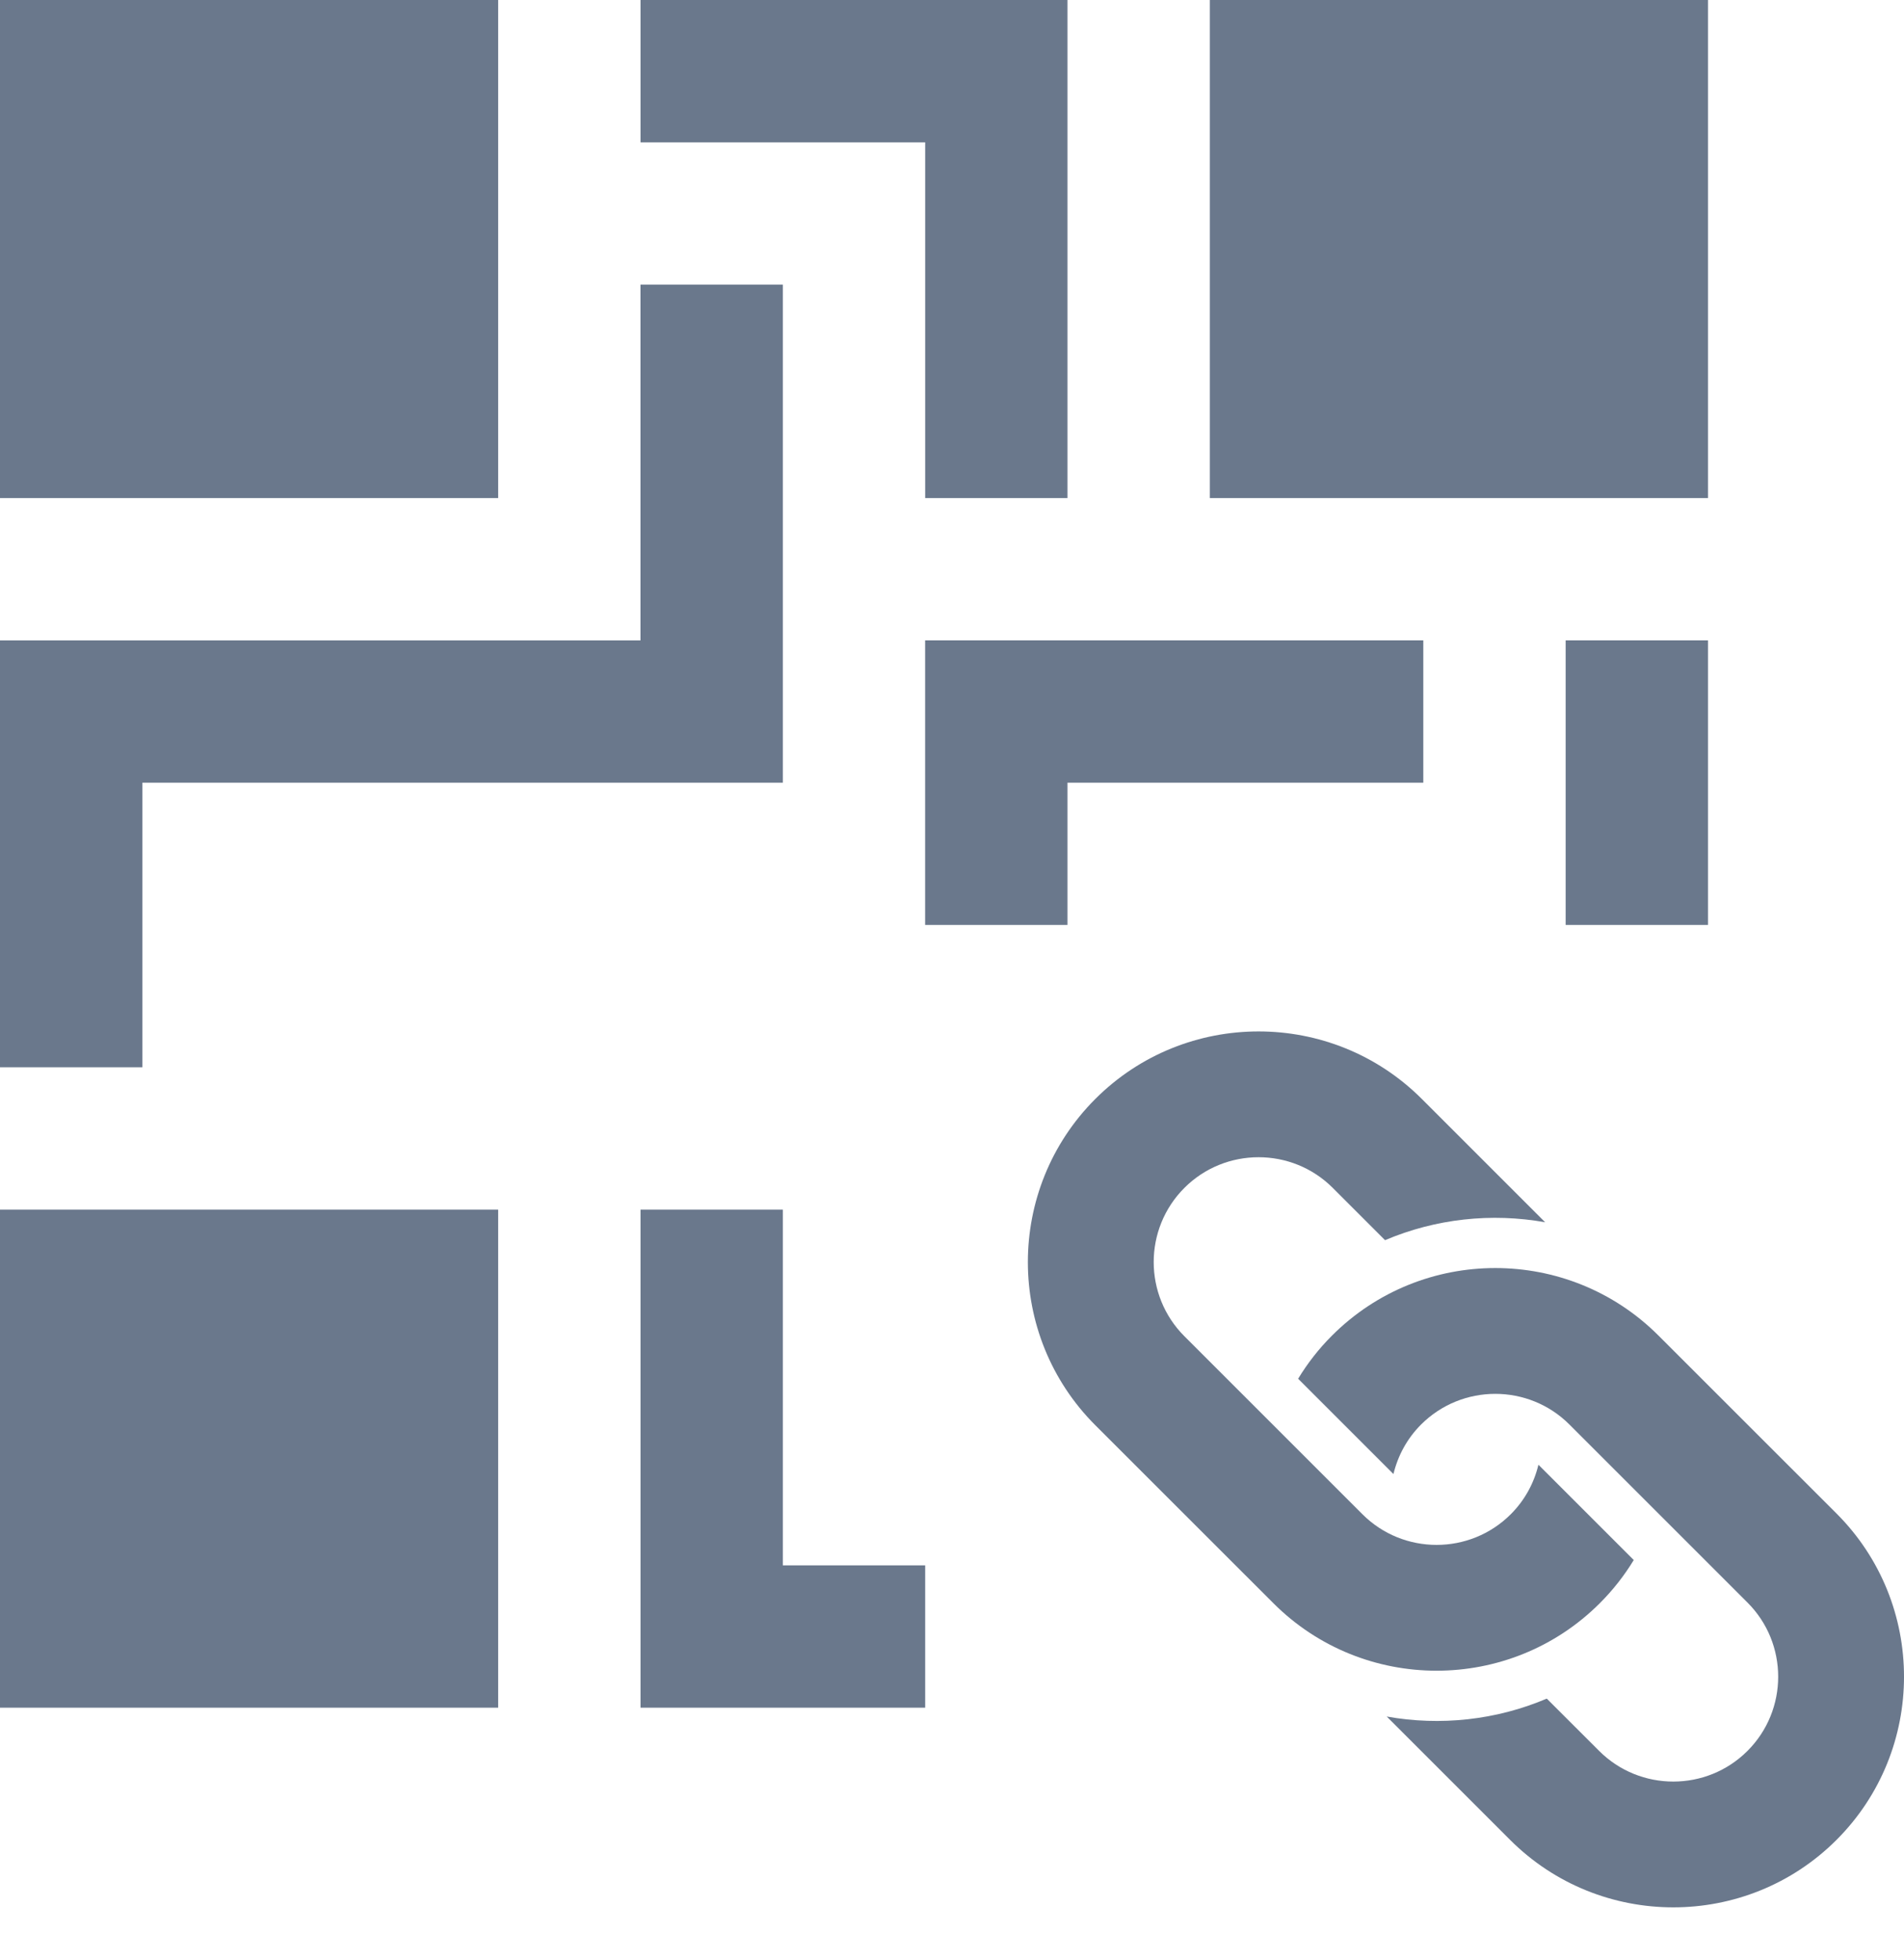
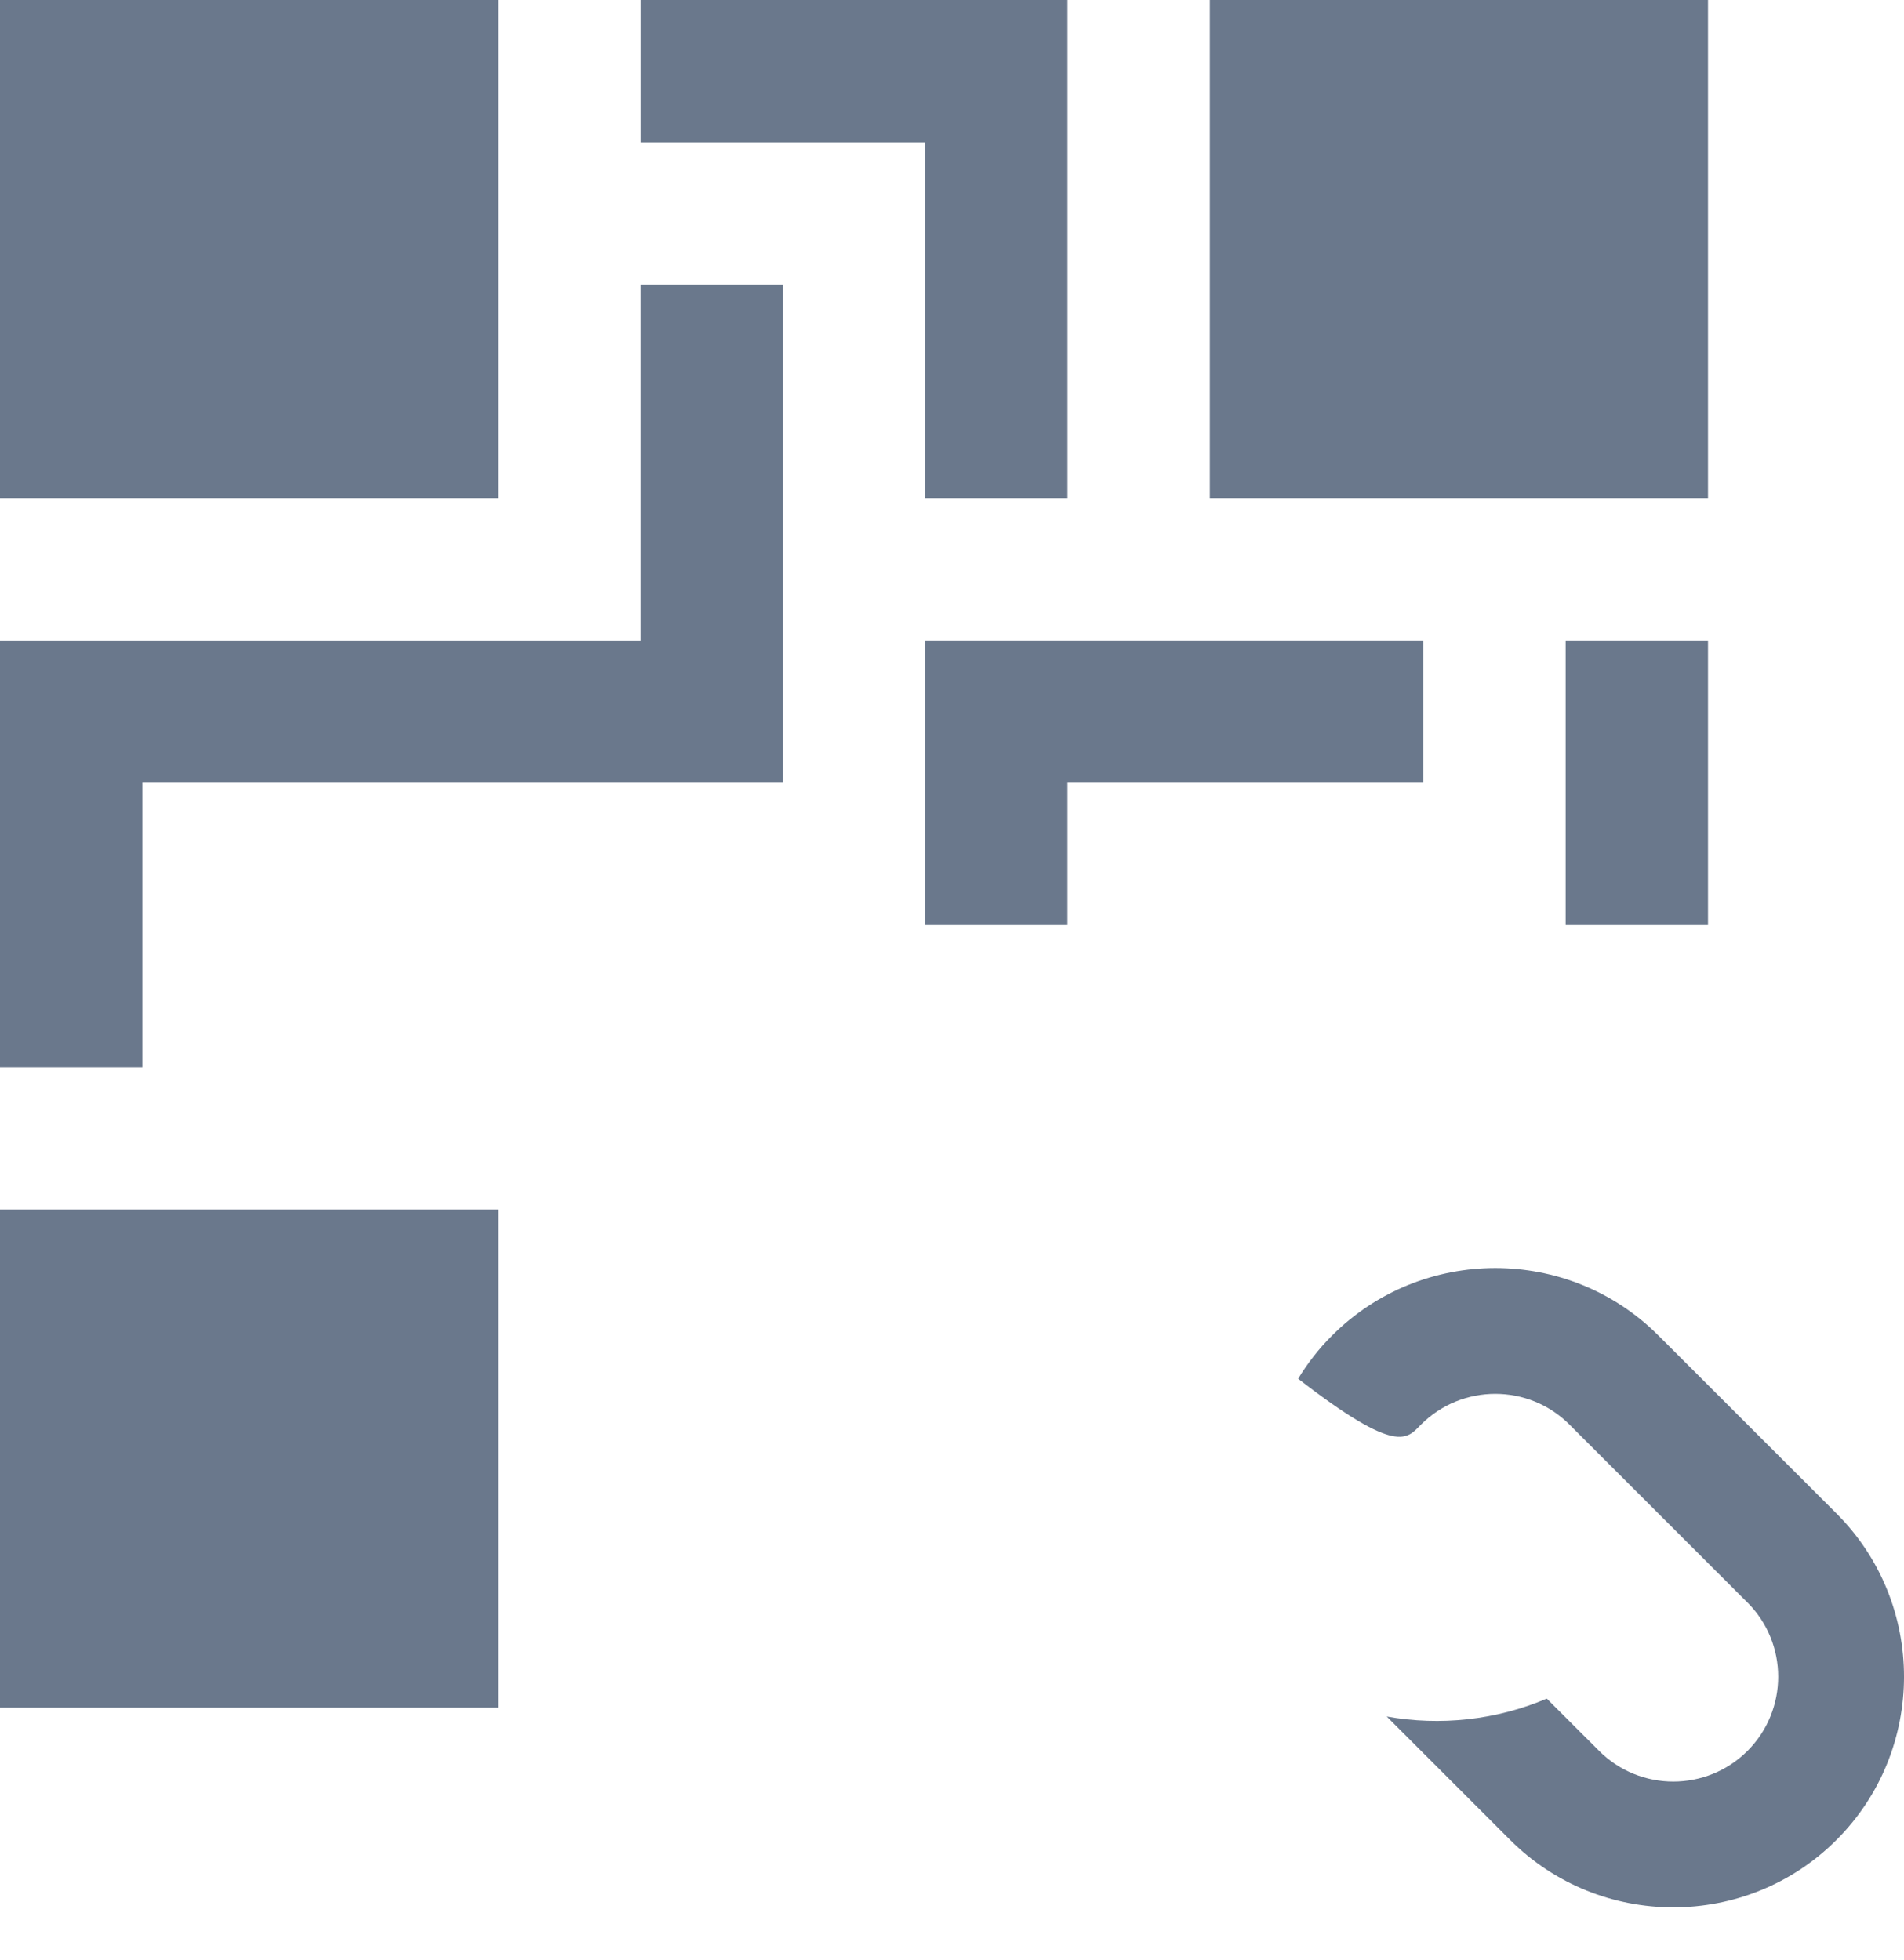
<svg xmlns="http://www.w3.org/2000/svg" width="34" height="35" viewBox="0 0 34 35" fill="none">
-   <path d="M24.763 30.658L26.966 32.861C28.573 34.468 31.188 34.468 32.795 32.861C34.402 31.254 34.402 28.639 32.795 27.032L29.615 23.853C28.009 22.246 25.394 22.246 23.787 23.853C23.549 24.09 23.348 24.35 23.181 24.625L24.883 26.327C24.961 26.003 25.124 25.695 25.376 25.443C26.107 24.712 27.296 24.712 28.026 25.443L31.205 28.622C31.936 29.353 31.936 30.541 31.205 31.272C30.475 32.002 29.286 32.002 28.556 31.272L27.621 30.338C26.716 30.723 25.719 30.829 24.763 30.658Z" fill="#6A788C" />
-   <path d="M27.592 21.83L25.389 19.627C23.782 18.02 21.167 18.02 19.56 19.627C17.953 21.234 17.953 23.849 19.56 25.456L22.739 28.634C24.346 30.242 26.961 30.241 28.568 28.634C28.805 28.397 29.007 28.138 29.174 27.863L27.472 26.161C27.394 26.485 27.231 26.792 26.978 27.045C26.248 27.775 25.059 27.775 24.329 27.045L21.15 23.866C20.419 23.135 20.419 21.947 21.15 21.216C21.88 20.486 23.069 20.486 23.799 21.216L24.733 22.15C25.639 21.765 26.635 21.659 27.592 21.83Z" fill="#6A788C" />
+   <path d="M24.763 30.658L26.966 32.861C28.573 34.468 31.188 34.468 32.795 32.861C34.402 31.254 34.402 28.639 32.795 27.032L29.615 23.853C28.009 22.246 25.394 22.246 23.787 23.853C23.549 24.09 23.348 24.35 23.181 24.625C24.961 26.003 25.124 25.695 25.376 25.443C26.107 24.712 27.296 24.712 28.026 25.443L31.205 28.622C31.936 29.353 31.936 30.541 31.205 31.272C30.475 32.002 29.286 32.002 28.556 31.272L27.621 30.338C26.716 30.723 25.719 30.829 24.763 30.658Z" fill="#6A788C" />
  <path d="M0 0V8.896H8.896V0H0Z" fill="#6A788C" />
  <path d="M0 21.604V30.5H8.896V21.604H0Z" fill="#6A788C" />
  <path d="M21.604 0V8.896H30.5V0H21.604Z" fill="#6A788C" />
  <path d="M11.438 0V2.542H16.521V8.896H19.062V0H11.438Z" fill="#6A788C" />
-   <path d="M13.979 27.958V21.604H11.438V30.5H16.521V27.958H13.979Z" fill="#6A788C" />
  <path d="M30.5 11.437H27.958V16.52H30.5V11.437Z" fill="#6A788C" />
  <path d="M25.416 11.437H16.52V16.52H19.062V13.979H25.416V11.437Z" fill="#6A788C" />
  <path d="M11.437 5.083V11.438H0V19.062H2.542V13.979H13.979V5.083H11.437Z" fill="#6A788C" />
</svg>